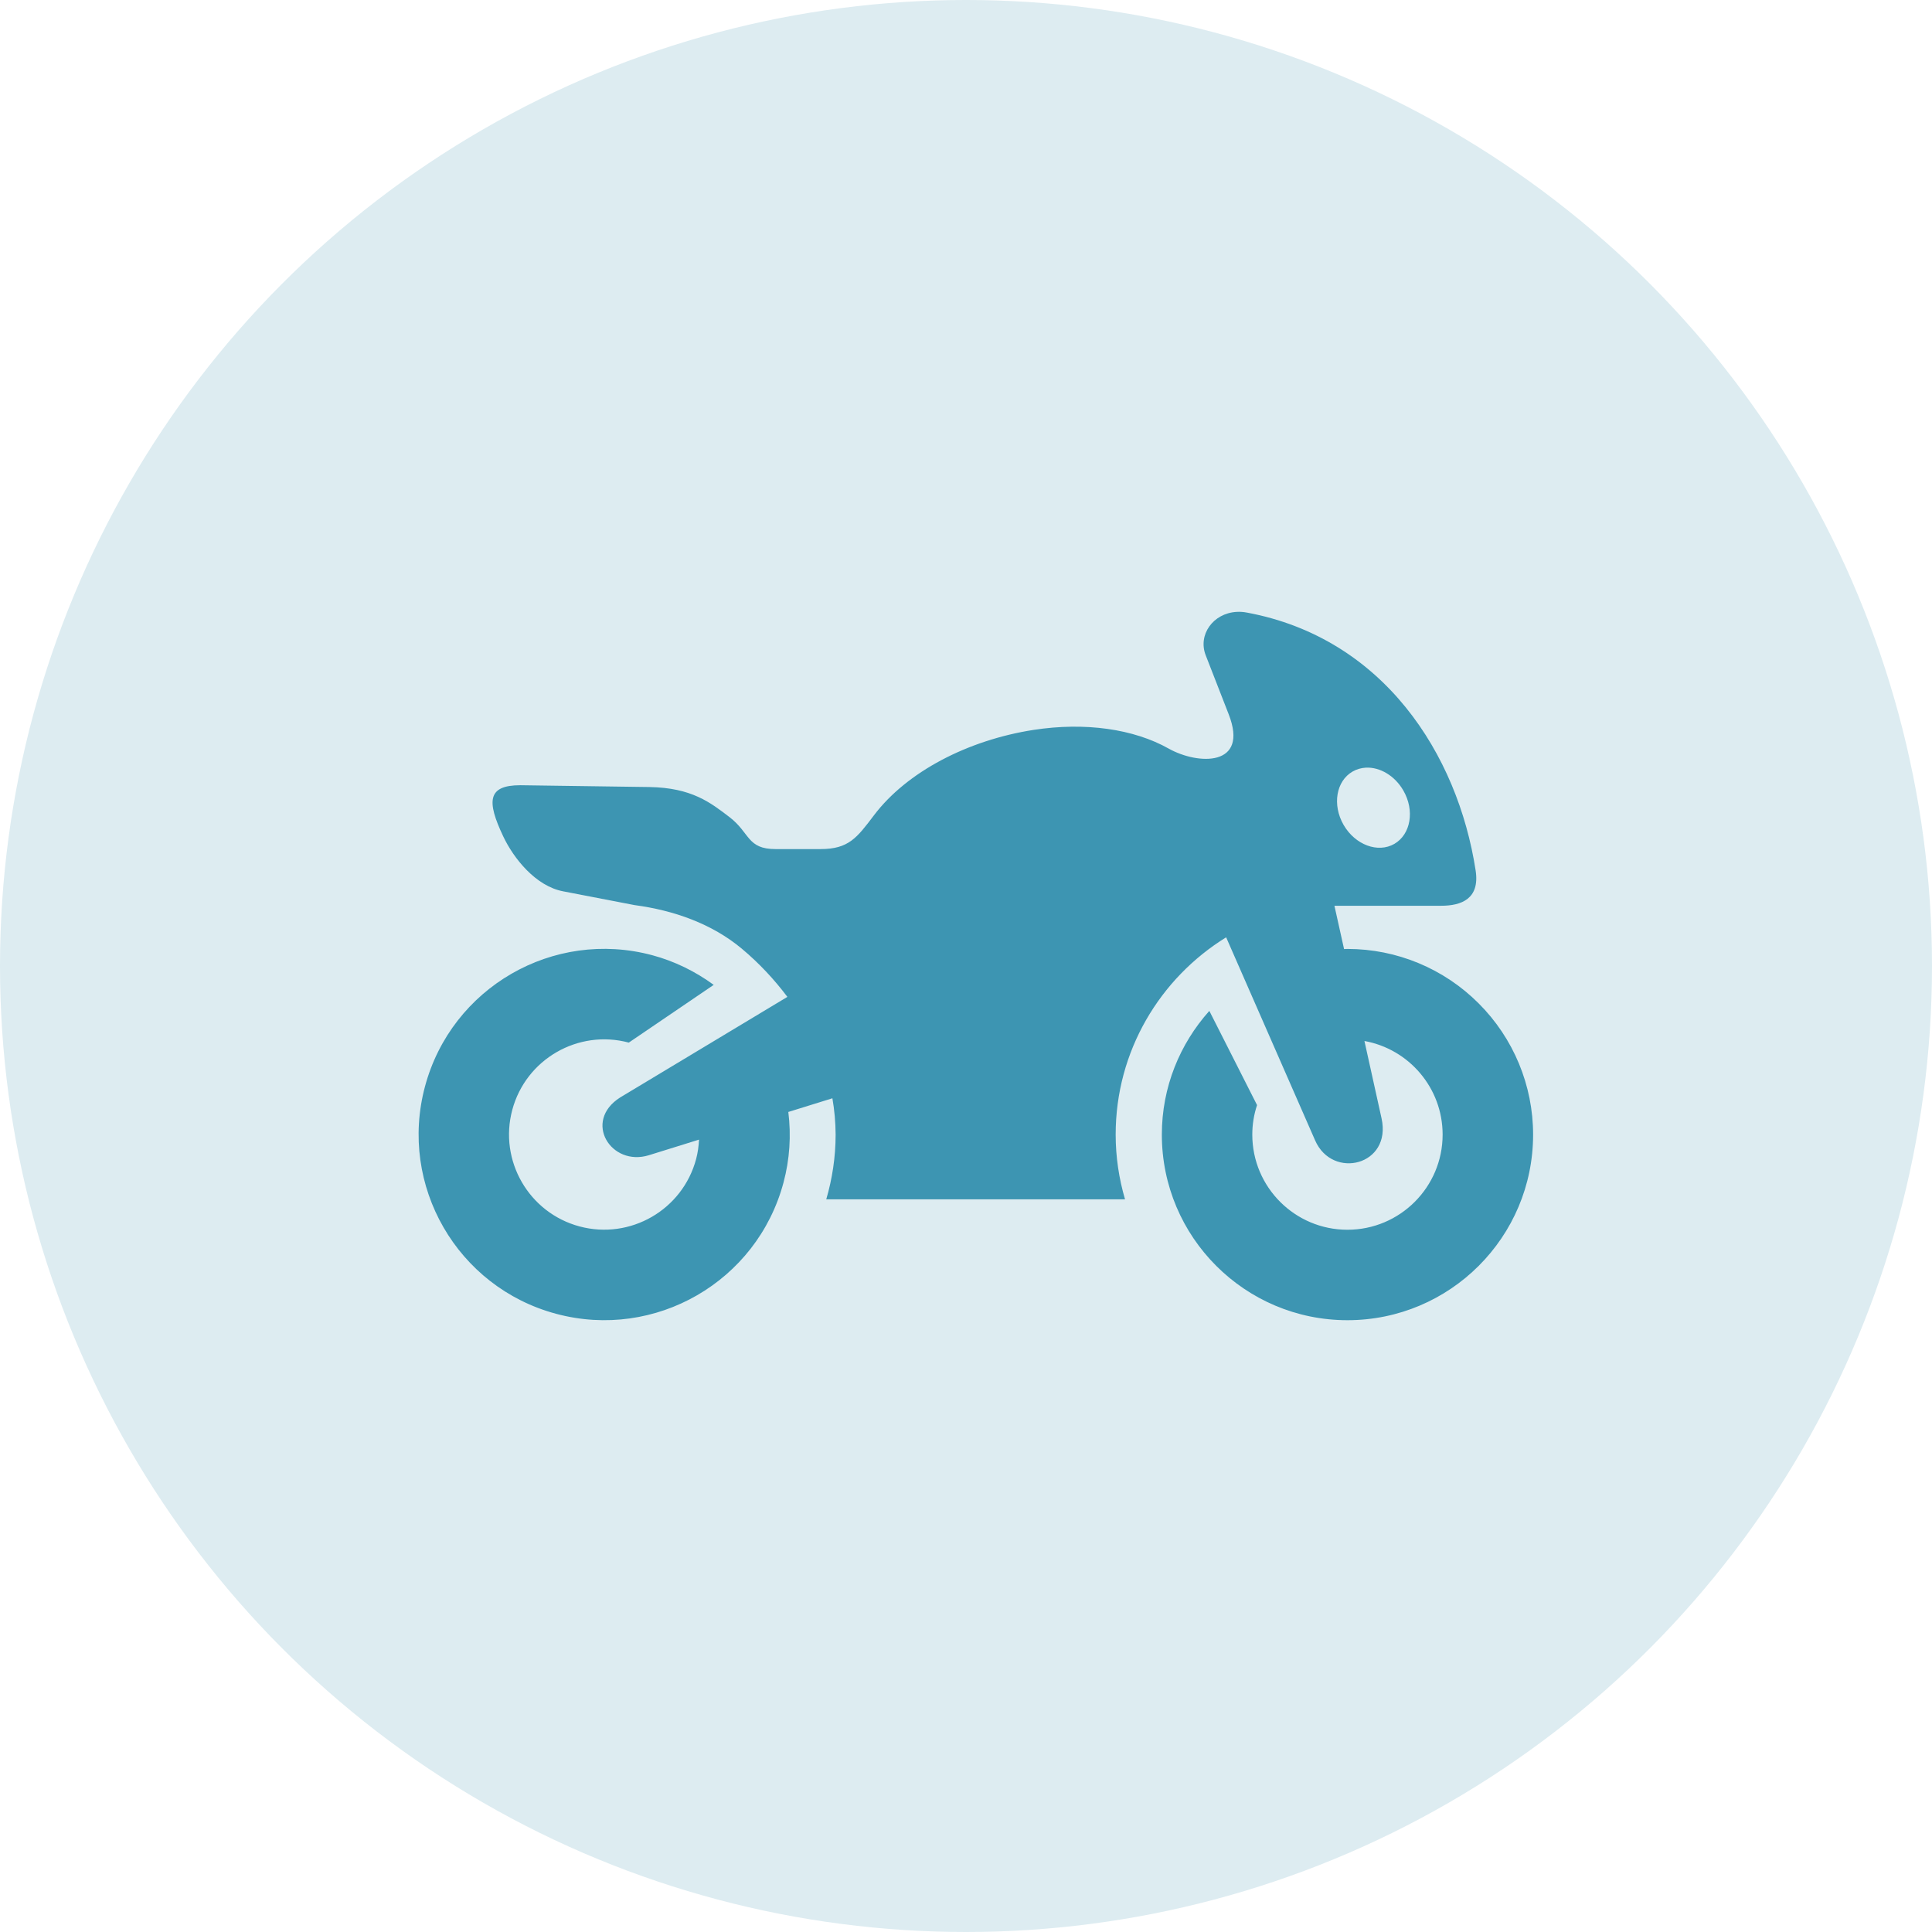
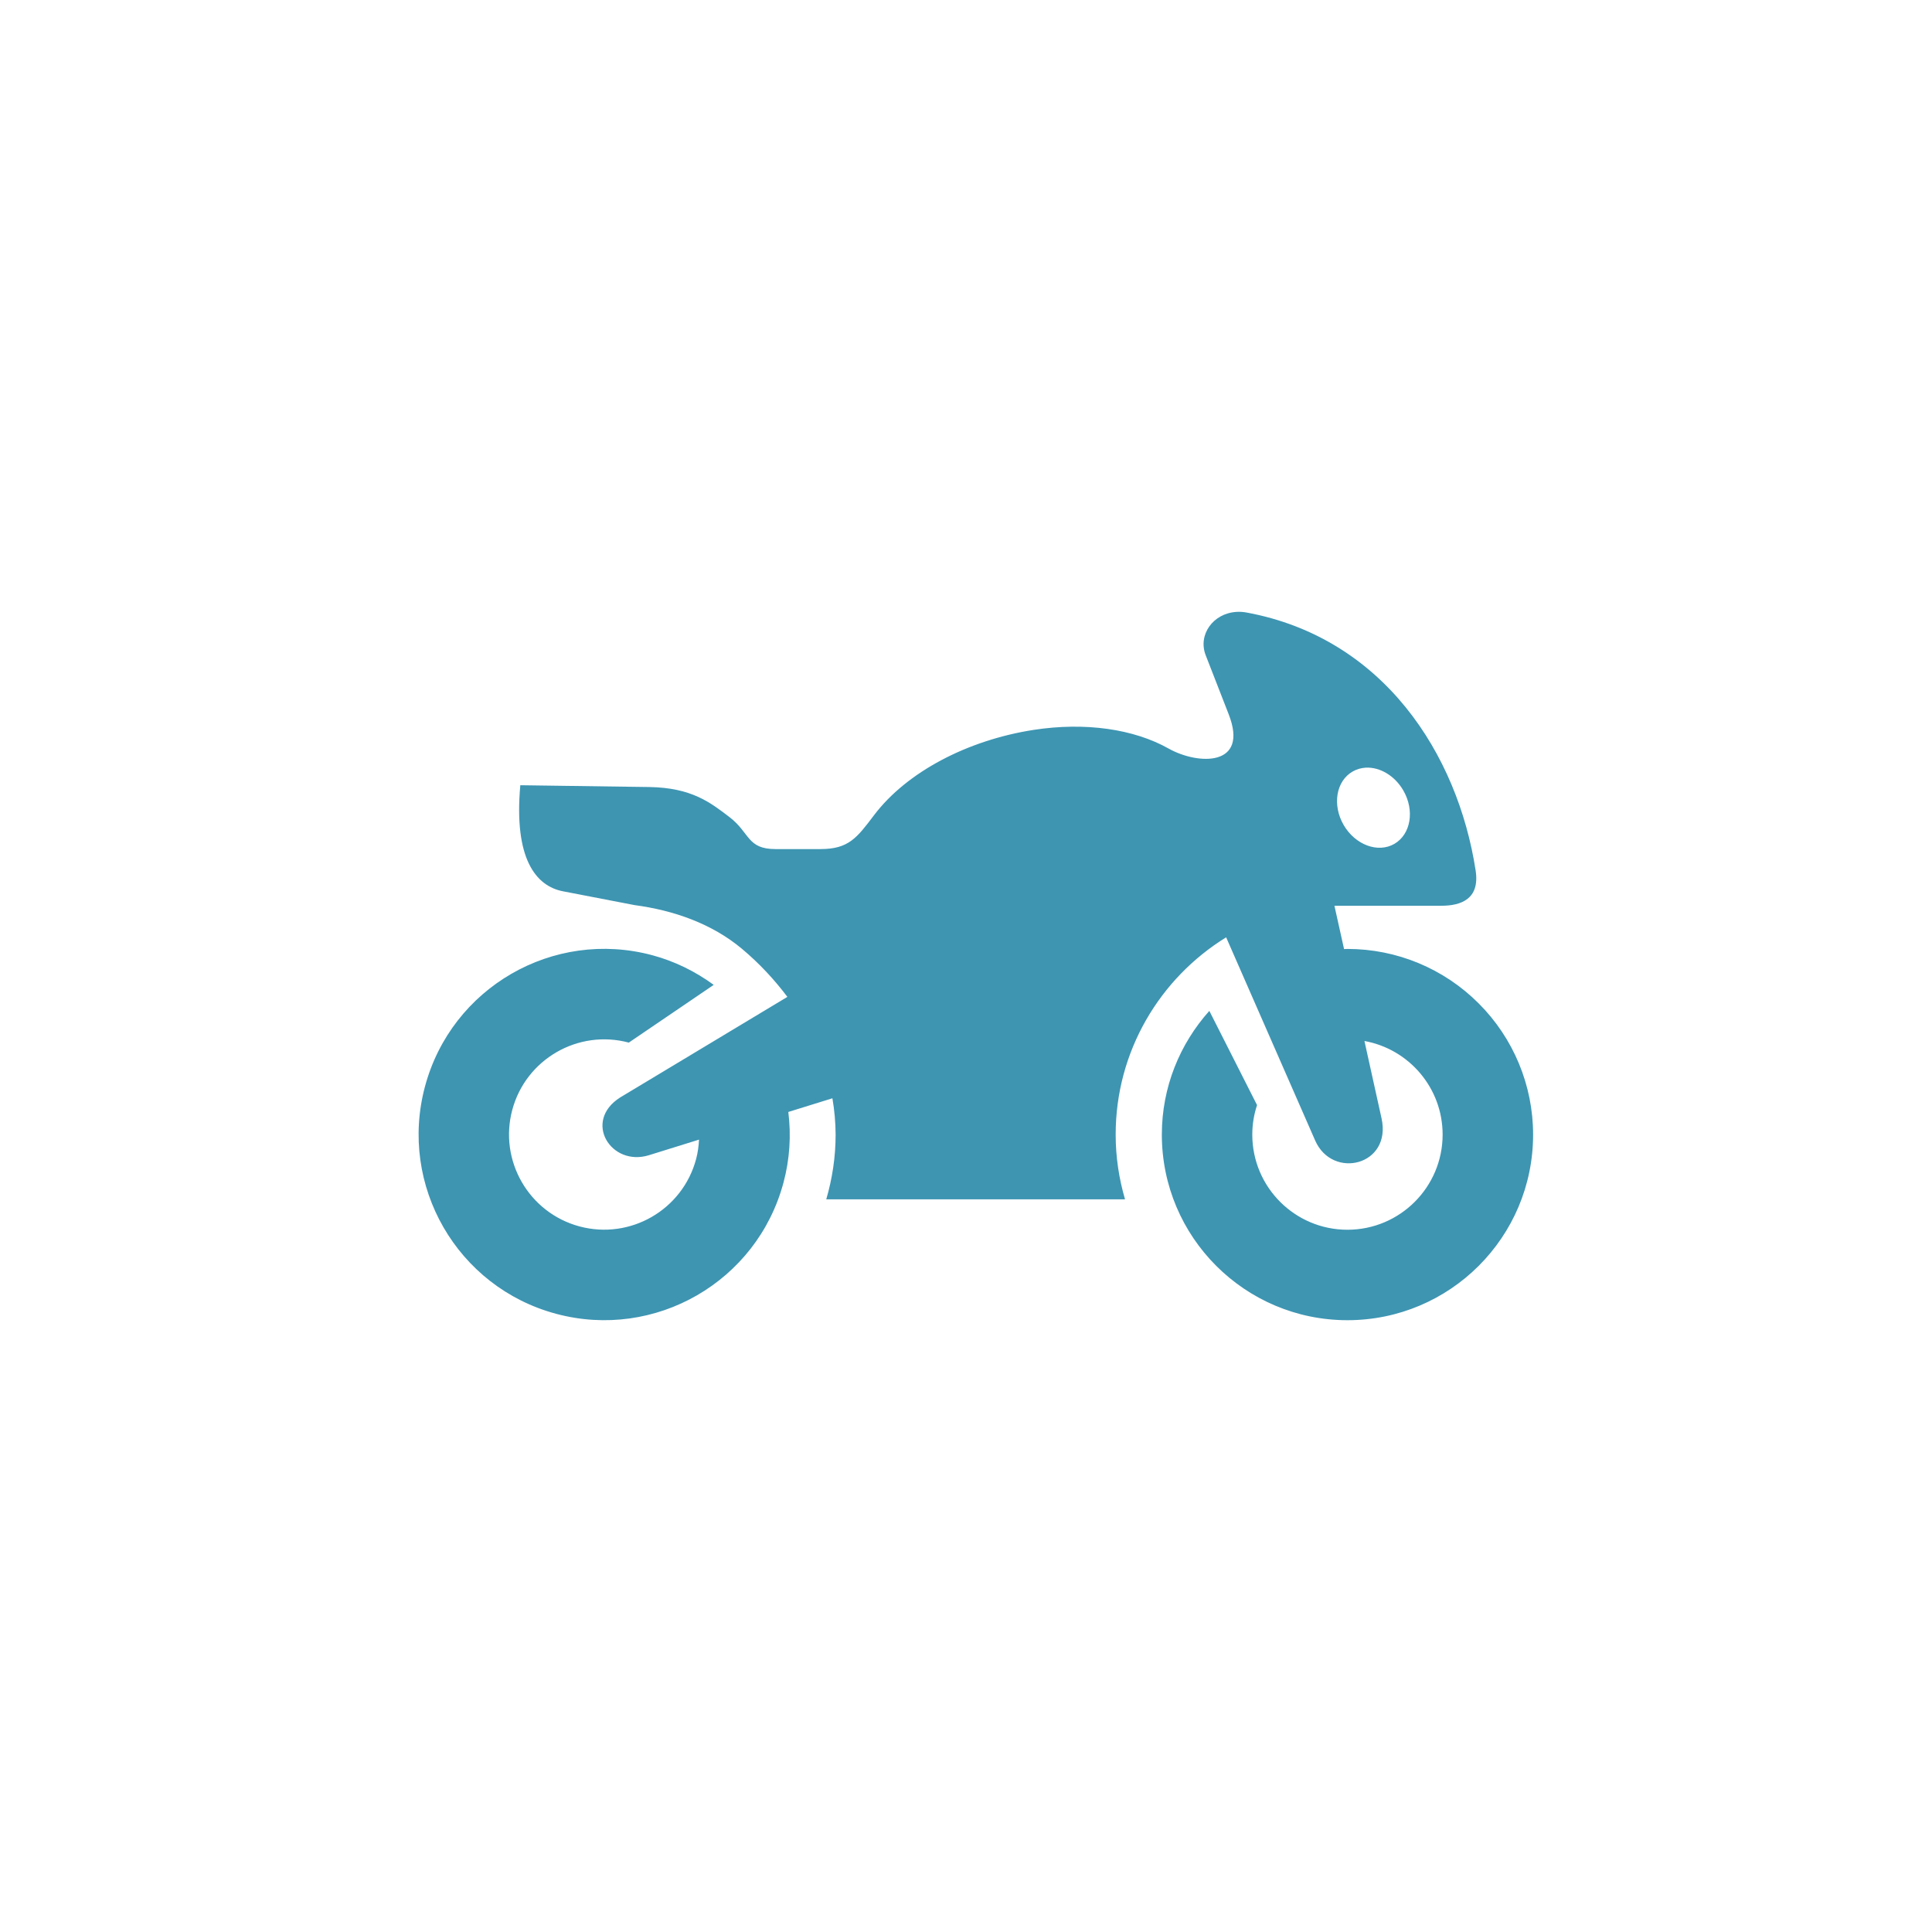
<svg xmlns="http://www.w3.org/2000/svg" width="60" height="60" viewBox="0 0 60 60" fill="none">
-   <circle cx="30" cy="30" r="30" fill="#DDECF1" />
-   <path d="M42.419 23.84C42.864 23.82 43.32 24.097 43.581 24.548C43.94 25.168 43.815 25.91 43.304 26.207C42.791 26.503 42.086 26.238 41.727 25.619C41.369 24.998 41.493 24.256 42.006 23.961C42.131 23.888 42.272 23.849 42.419 23.84ZM38.398 19.003C37.668 19.048 37.198 19.718 37.444 20.349L38.158 22.182C38.796 23.818 37.207 23.759 36.296 23.249C35.211 22.638 33.702 22.42 32.096 22.668C30.06 22.985 28.165 23.965 27.14 25.322C26.613 26.019 26.355 26.369 25.483 26.369H24.085C23.198 26.369 23.296 25.869 22.659 25.379C22.064 24.924 21.483 24.465 20.169 24.442L16.159 24.386C15.134 24.386 15.113 24.885 15.626 25.97C15.953 26.664 16.64 27.52 17.489 27.681L19.708 28.109C20.916 28.27 22.102 28.681 23.037 29.462C23.582 29.918 24.049 30.422 24.453 30.959L19.259 34.083C18.092 34.825 18.975 36.241 20.153 35.876L21.709 35.392C21.698 35.594 21.672 35.797 21.618 35.998C21.196 37.573 19.576 38.51 17.999 38.088C16.424 37.666 15.487 36.045 15.909 34.469C16.331 32.894 17.953 31.957 19.528 32.379L22.165 30.586C21.596 30.169 20.951 29.851 20.257 29.665C17.182 28.841 14.021 30.668 13.198 33.743C12.374 36.818 14.199 39.979 17.273 40.802C20.348 41.626 23.509 39.802 24.332 36.727C24.526 36.005 24.573 35.261 24.482 34.533L25.851 34.108C25.915 34.478 25.949 34.852 25.951 35.236C25.951 35.935 25.846 36.607 25.66 37.247H34.939C34.752 36.607 34.648 35.935 34.648 35.236C34.648 32.645 36.023 30.378 38.079 29.109L40.843 35.418C41.381 36.645 43.23 36.194 42.905 34.73L42.374 32.329C43.754 32.578 44.802 33.784 44.802 35.236C44.802 36.867 43.477 38.191 41.846 38.191C40.214 38.191 38.891 36.867 38.891 35.236C38.891 34.916 38.943 34.608 39.039 34.32L37.557 31.394C36.643 32.415 36.082 33.759 36.082 35.236C36.082 38.42 38.664 41 41.846 41C45.03 41 47.612 38.42 47.612 35.236C47.612 33.709 47.003 32.24 45.921 31.161C44.841 30.078 43.375 29.47 41.846 29.47C41.812 29.47 41.775 29.474 41.741 29.474L41.442 28.129H44.759C45.38 28.129 45.964 27.918 45.827 27.031C45.269 23.414 42.964 19.815 38.727 19.025C38.614 19.003 38.503 18.996 38.398 19.003Z" fill="#3D95B2" />
+   <path d="M42.419 23.84C42.864 23.82 43.32 24.097 43.581 24.548C43.94 25.168 43.815 25.91 43.304 26.207C42.791 26.503 42.086 26.238 41.727 25.619C41.369 24.998 41.493 24.256 42.006 23.961C42.131 23.888 42.272 23.849 42.419 23.84ZM38.398 19.003C37.668 19.048 37.198 19.718 37.444 20.349L38.158 22.182C38.796 23.818 37.207 23.759 36.296 23.249C35.211 22.638 33.702 22.42 32.096 22.668C30.06 22.985 28.165 23.965 27.14 25.322C26.613 26.019 26.355 26.369 25.483 26.369H24.085C23.198 26.369 23.296 25.869 22.659 25.379C22.064 24.924 21.483 24.465 20.169 24.442L16.159 24.386C15.953 26.664 16.64 27.52 17.489 27.681L19.708 28.109C20.916 28.27 22.102 28.681 23.037 29.462C23.582 29.918 24.049 30.422 24.453 30.959L19.259 34.083C18.092 34.825 18.975 36.241 20.153 35.876L21.709 35.392C21.698 35.594 21.672 35.797 21.618 35.998C21.196 37.573 19.576 38.51 17.999 38.088C16.424 37.666 15.487 36.045 15.909 34.469C16.331 32.894 17.953 31.957 19.528 32.379L22.165 30.586C21.596 30.169 20.951 29.851 20.257 29.665C17.182 28.841 14.021 30.668 13.198 33.743C12.374 36.818 14.199 39.979 17.273 40.802C20.348 41.626 23.509 39.802 24.332 36.727C24.526 36.005 24.573 35.261 24.482 34.533L25.851 34.108C25.915 34.478 25.949 34.852 25.951 35.236C25.951 35.935 25.846 36.607 25.66 37.247H34.939C34.752 36.607 34.648 35.935 34.648 35.236C34.648 32.645 36.023 30.378 38.079 29.109L40.843 35.418C41.381 36.645 43.23 36.194 42.905 34.73L42.374 32.329C43.754 32.578 44.802 33.784 44.802 35.236C44.802 36.867 43.477 38.191 41.846 38.191C40.214 38.191 38.891 36.867 38.891 35.236C38.891 34.916 38.943 34.608 39.039 34.32L37.557 31.394C36.643 32.415 36.082 33.759 36.082 35.236C36.082 38.42 38.664 41 41.846 41C45.03 41 47.612 38.42 47.612 35.236C47.612 33.709 47.003 32.24 45.921 31.161C44.841 30.078 43.375 29.47 41.846 29.47C41.812 29.47 41.775 29.474 41.741 29.474L41.442 28.129H44.759C45.38 28.129 45.964 27.918 45.827 27.031C45.269 23.414 42.964 19.815 38.727 19.025C38.614 19.003 38.503 18.996 38.398 19.003Z" fill="#3D95B2" />
</svg>